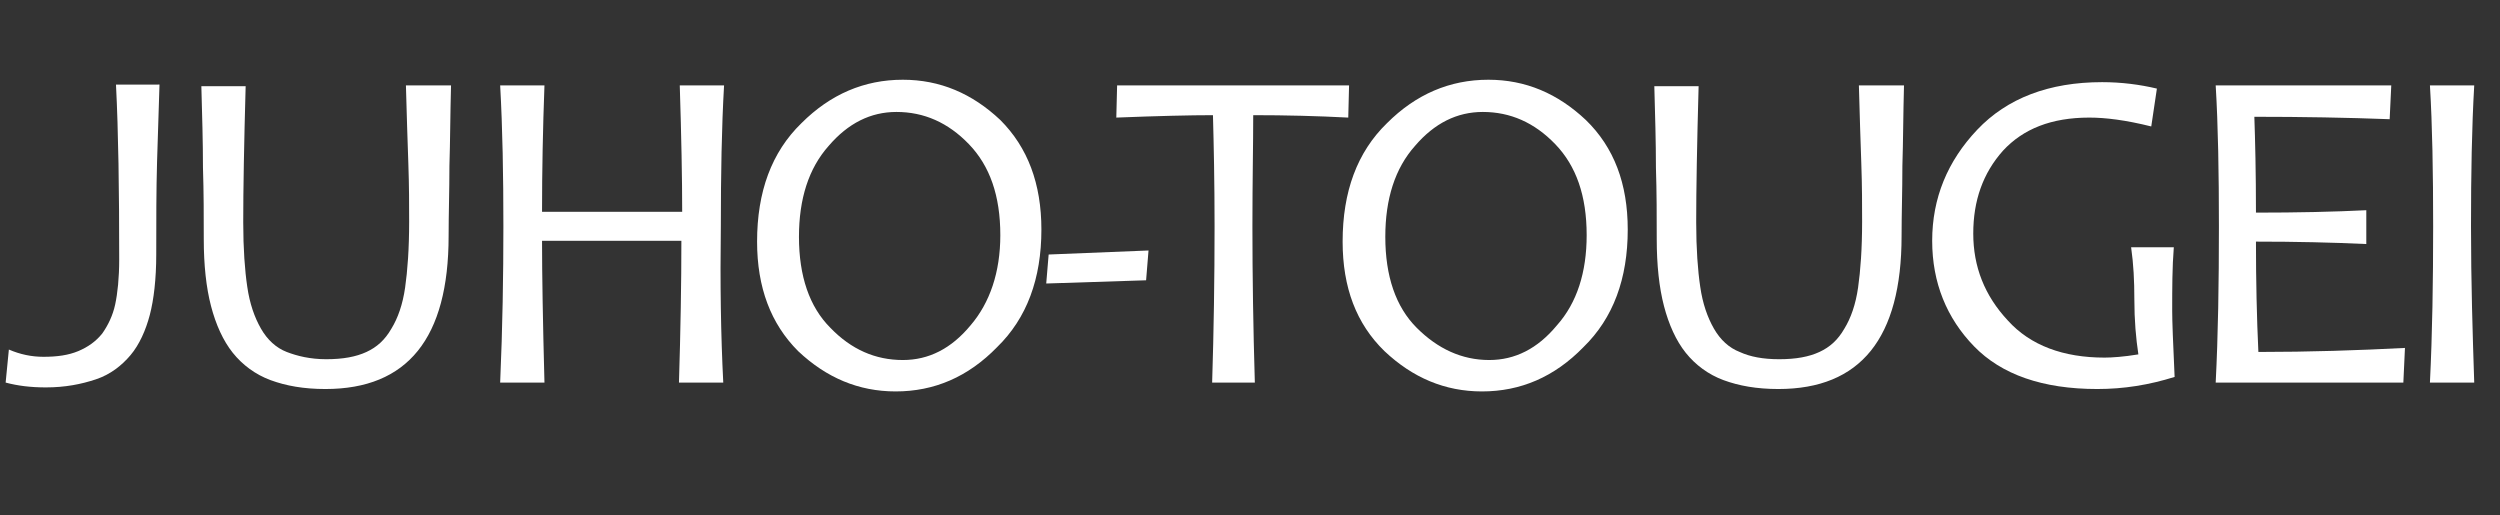
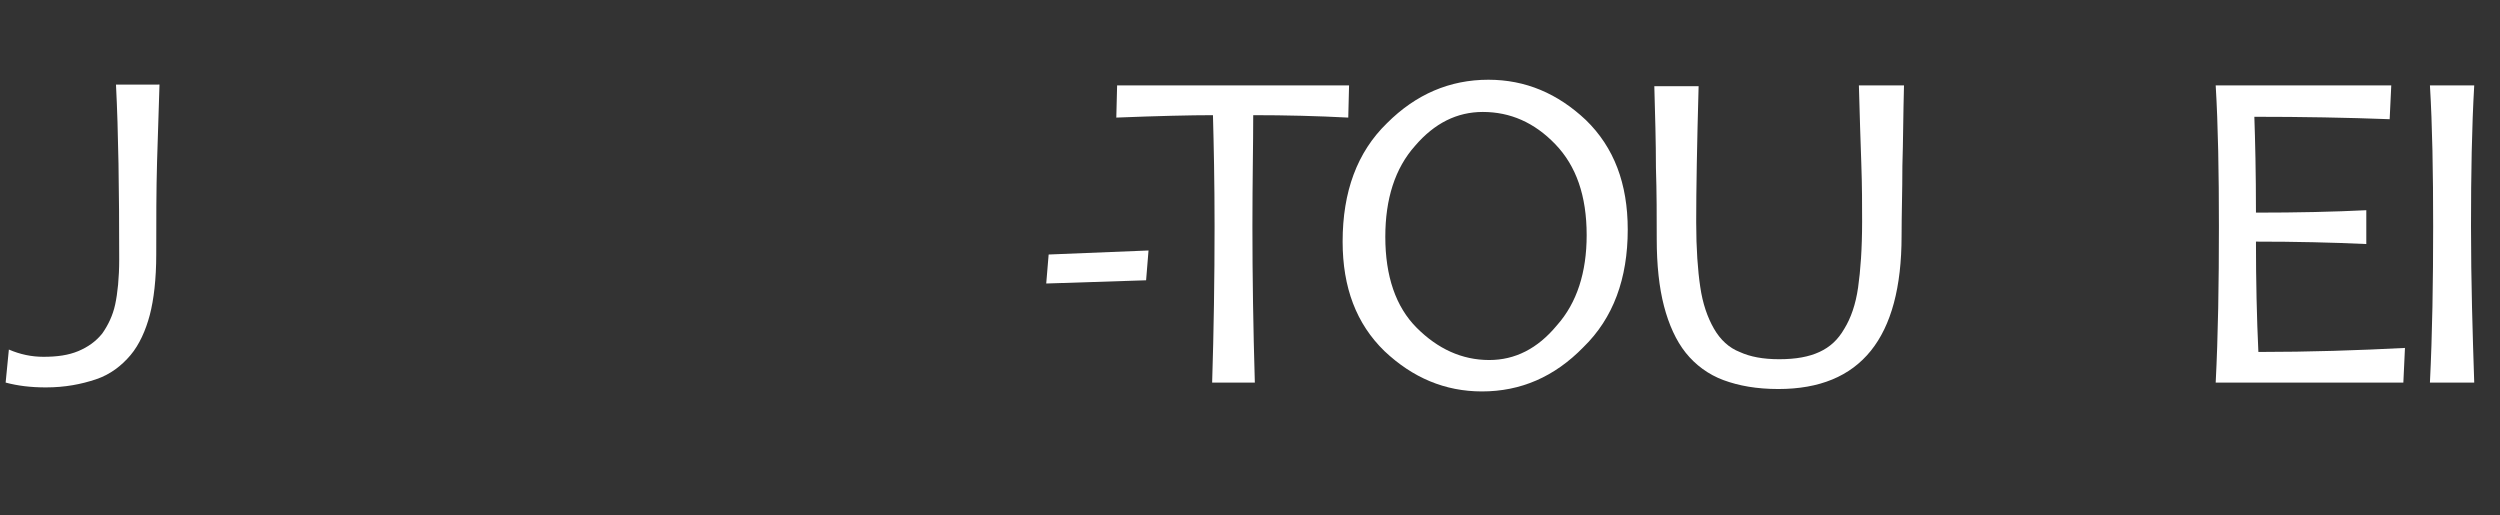
<svg xmlns="http://www.w3.org/2000/svg" xml:space="preserve" style="enable-background:new 0 0 310.4 64;" viewBox="0 0 310.4 64" y="0px" x="0px" id="_イヤー_1" version="1.1">
  <rect x="0" y="0" width="310.4" height="64" fill="#333333" stroke="none" />
  <style type="text/css">
	.st0{enable-background:new    ;}
	.st1{fill:#FFFFFF;}
</style>
  <g class="st0">
    <path d="M19.8,10.6c-0.1,2.9-0.2,6.1-0.3,9.5c-0.1,3.5-0.1,7.3-0.1,11.5c0,3-0.3,5.6-0.8,7.5s-1.3,3.7-2.4,5   s-2.5,2.4-4.3,3s-3.8,1-6.2,1c-1.9,0-3.5-0.2-5-0.6l0.4-4.1c1.4,0.6,2.8,0.9,4.3,0.9c1.7,0,3.1-0.2,4.3-0.7s2.2-1.2,3-2.2   c0.7-1,1.3-2.2,1.6-3.6c0.3-1.4,0.5-3.3,0.5-5.6c0-8.6-0.1-15.8-0.4-21.7H19.8z" class="st1" />
-     <path d="M56,10.6c-0.1,3.6-0.1,6.9-0.2,10c0,3.1-0.1,6-0.1,8.7c0,12.7-5.1,19-15.3,19c-2.7,0-4.9-0.4-6.8-1.1   c-1.9-0.7-3.5-1.9-4.7-3.4c-1.2-1.5-2.1-3.5-2.7-5.8c-0.6-2.3-0.9-5.1-0.9-8.3c0-2.8,0-5.8-0.1-8.9c0-3.1-0.1-6.5-0.2-10.1h5.5   c-0.2,7.2-0.3,12.8-0.3,16.9c0,3.3,0.2,6,0.5,8c0.3,2.1,0.9,3.8,1.7,5.2c0.8,1.4,1.9,2.4,3.2,2.9s2.9,0.9,4.9,0.9   c2.1,0,3.7-0.3,5-0.9c1.3-0.6,2.3-1.5,3.1-2.9c0.8-1.3,1.4-3,1.7-5.1s0.5-4.8,0.5-8.2c0-2,0-4.4-0.1-7.2c-0.1-2.8-0.2-6-0.3-9.7H56   z" class="st1" />
-     <path d="M89.8,47.5h-5.5c0.2-6.5,0.3-12.4,0.3-17.6H67.3c0,4.2,0.1,10,0.3,17.6h-5.5c0.3-6.9,0.4-13.3,0.4-19.4   c0-6.3-0.1-12.1-0.4-17.5h5.5c-0.2,5.4-0.3,10.6-0.3,15.7h17.4c0-4.1-0.1-9.3-0.3-15.7h5.5c-0.3,5.2-0.4,11.1-0.4,17.5   C89.4,35.2,89.5,41.6,89.8,47.5z" class="st1" />
-     <path d="M129.3,28.5c0,6.1-1.8,11-5.5,14.6c-3.6,3.7-7.8,5.5-12.6,5.5c-4.6,0-8.6-1.7-12.1-5C95.7,40.2,94,35.7,94,30   c0-6.2,1.8-11.1,5.5-14.7c3.6-3.6,7.8-5.4,12.6-5.4c4.6,0,8.6,1.7,12.1,5C127.6,18.3,129.3,22.8,129.3,28.5z M124.2,29.2   c0-4.9-1.3-8.6-3.9-11.3c-2.6-2.7-5.6-4-9-4c-3.2,0-6,1.4-8.4,4.2c-2.5,2.8-3.7,6.6-3.7,11.3c0,4.9,1.3,8.7,3.9,11.3   c2.6,2.7,5.6,4,9,4c3.2,0,6-1.4,8.4-4.3C122.9,37.6,124.2,33.8,124.2,29.2z" class="st1" />
  </g>
  <g class="st0">
    <path d="M142.6,31.1l-0.3,3.7l-12.4,0.4l0.3-3.6L142.6,31.1z" class="st1" />
  </g>
  <g class="st0">
    <path d="M167.5,10.6l-0.1,4c-3.8-0.2-7.8-0.3-11.8-0.3c0,3.6-0.1,8.2-0.1,13.8c0,6.2,0.1,12.6,0.3,19.4h-5.3   c0.2-6.4,0.3-12.9,0.3-19.4c0-5.5-0.1-10.1-0.2-13.8c-2.8,0-6.9,0.1-12,0.3l0.1-4H167.5z" class="st1" />
    <path d="M202.1,28.5c0,6.1-1.8,11-5.5,14.6c-3.6,3.7-7.8,5.5-12.6,5.5c-4.6,0-8.6-1.7-12.1-5   c-3.5-3.4-5.2-7.9-5.2-13.6c0-6.2,1.8-11.1,5.5-14.7c3.6-3.6,7.8-5.4,12.6-5.4c4.6,0,8.6,1.7,12.1,5   C200.4,18.3,202.1,22.8,202.1,28.5z M197,29.2c0-4.9-1.3-8.6-3.9-11.3c-2.6-2.7-5.6-4-9-4c-3.2,0-6,1.4-8.4,4.2   c-2.5,2.8-3.7,6.6-3.7,11.3c0,4.9,1.3,8.7,3.9,11.3s5.6,4,9,4c3.2,0,6-1.4,8.4-4.3C195.8,37.6,197,33.8,197,29.2z" class="st1" />
    <path d="M236.4,10.6c-0.1,3.6-0.1,6.9-0.2,10c0,3.1-0.1,6-0.1,8.7c0,12.7-5.1,19-15.3,19c-2.7,0-4.9-0.4-6.8-1.1   c-1.9-0.7-3.5-1.9-4.7-3.4c-1.2-1.5-2.1-3.5-2.7-5.8c-0.6-2.3-0.9-5.1-0.9-8.3c0-2.8,0-5.8-0.1-8.9c0-3.1-0.1-6.5-0.2-10.1h5.5   c-0.2,7.2-0.3,12.8-0.3,16.9c0,3.3,0.2,6,0.5,8c0.3,2.1,0.9,3.8,1.7,5.2c0.8,1.4,1.9,2.4,3.2,2.9c1.3,0.6,2.9,0.9,4.9,0.9   c2.1,0,3.7-0.3,5-0.9s2.3-1.5,3.1-2.9c0.8-1.3,1.4-3,1.7-5.1s0.5-4.8,0.5-8.2c0-2,0-4.4-0.1-7.2c-0.1-2.8-0.2-6-0.3-9.7H236.4z" class="st1" />
-     <path d="M270,46.8c-3.2,1-6.3,1.5-9.6,1.5c-6.8,0-11.9-1.8-15.3-5.3c-3.4-3.5-5.2-7.9-5.2-13.1c0-5.3,1.9-9.9,5.6-13.8   c3.7-3.9,8.9-5.9,15.5-5.9c2.4,0,4.7,0.3,6.8,0.8l-0.7,4.7c-3.2-0.8-5.7-1.1-7.7-1.1c-4.7,0-8.2,1.4-10.7,4.1   c-2.5,2.8-3.7,6.2-3.7,10.3c0,4.1,1.4,7.7,4.3,10.8c2.8,3.1,6.9,4.6,12,4.6c0.9,0,2.4-0.1,4.2-0.4c-0.3-2-0.5-4.2-0.5-6.9   c0-2.2-0.1-4.3-0.4-6.4h5.3c-0.2,2.5-0.2,5.1-0.2,7.9C269.7,39.8,269.8,42.5,270,46.8z" class="st1" />
    <path d="M298.6,43.2l-0.2,4.3h-23.3c0.3-5.9,0.4-12.3,0.4-19.4c0-6.6-0.1-12.5-0.4-17.5h21.8l-0.2,4.2   c-5.3-0.2-10.9-0.3-16.8-0.3c0.1,2.9,0.2,6.9,0.2,11.9c5.1,0,9.7-0.1,13.7-0.3v4.2c-4.3-0.2-8.8-0.3-13.7-0.3   c0,4.9,0.1,9.4,0.3,13.7C286.7,43.7,292.8,43.5,298.6,43.2z" class="st1" />
    <path d="M307.2,47.5h-5.5c0.3-6.1,0.4-12.6,0.4-19.4c0-6.7-0.1-12.5-0.4-17.5h5.5c-0.3,5.2-0.4,11-0.4,17.5   C306.8,35,307,41.4,307.2,47.5z" class="st1" />
  </g>
</svg>